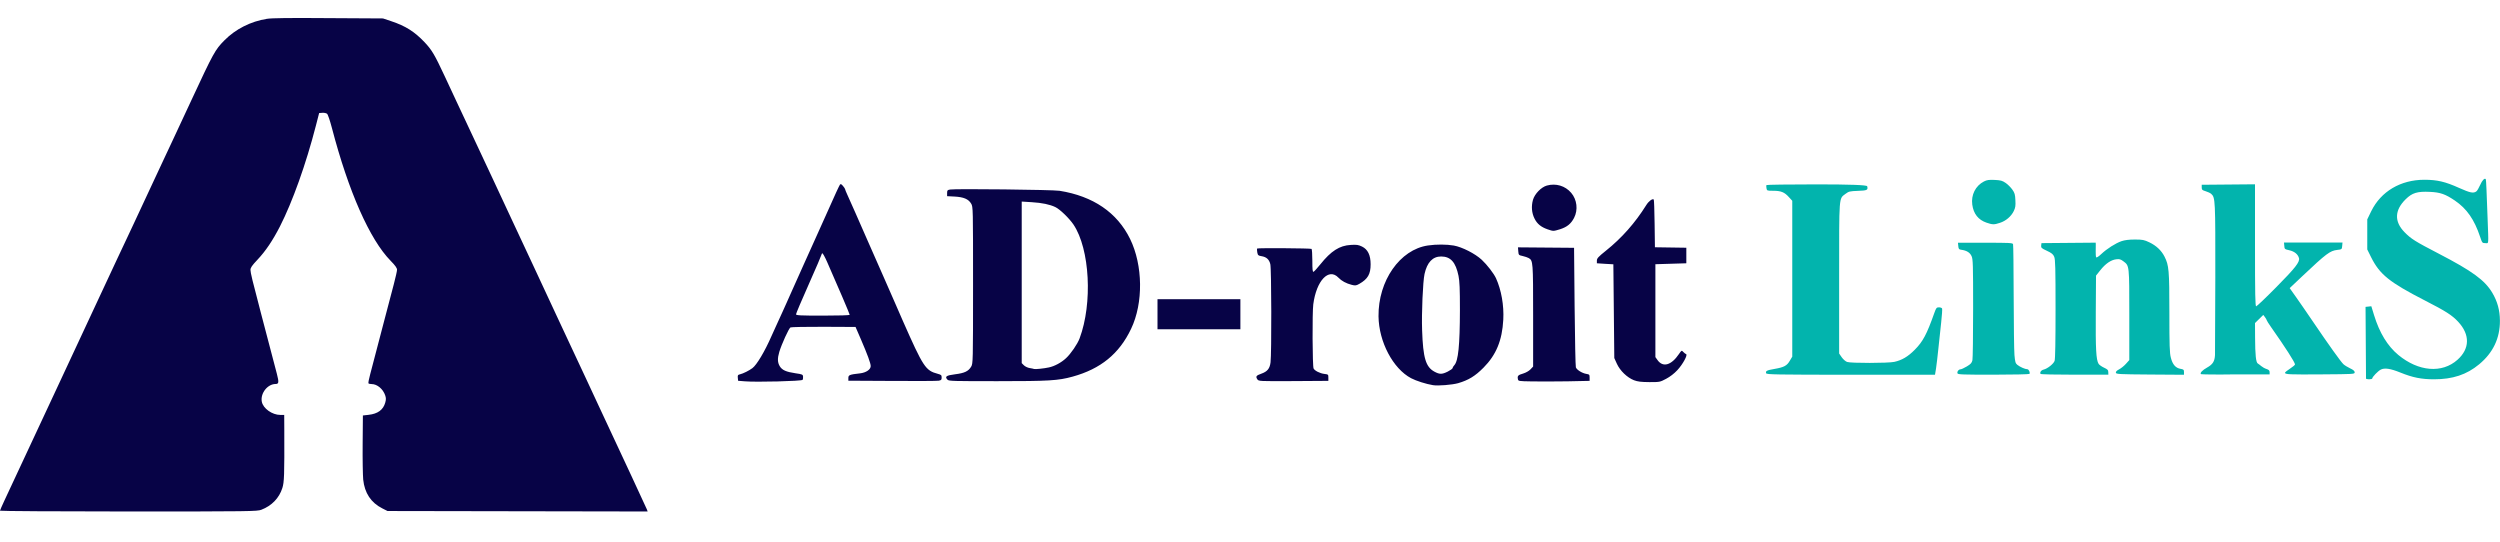
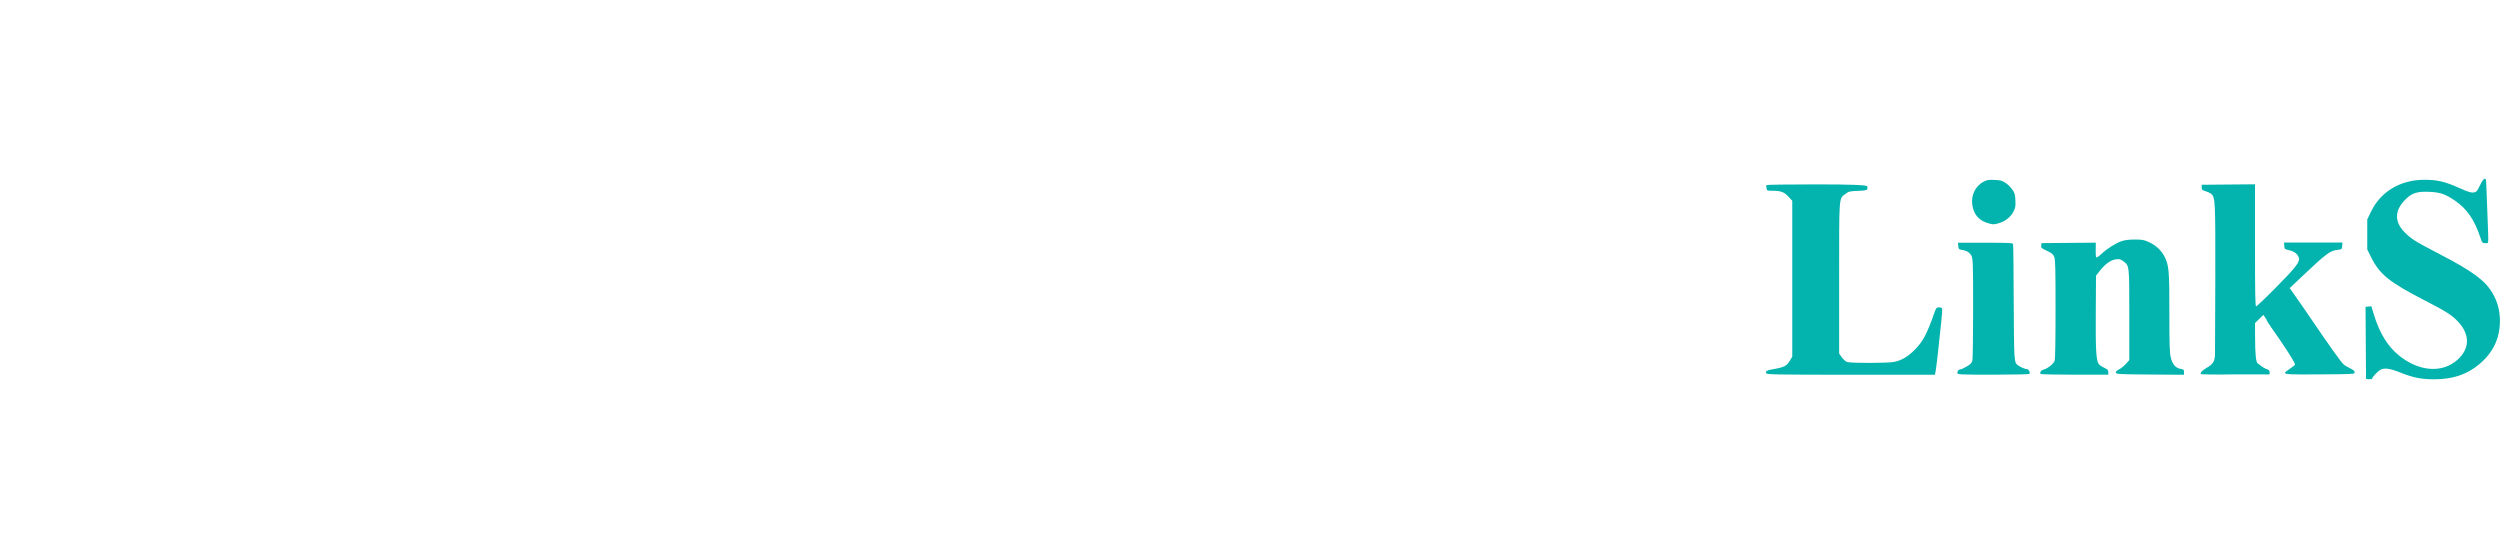
<svg xmlns="http://www.w3.org/2000/svg" id="svg1" x="0px" y="0px" viewBox="0 0 3200 694.4" style="enable-background:new 0 0 3200 694.4;" xml:space="preserve">
  <style type="text/css">	.st0{fill:#070346;}	.st1{fill:#02B4AD;}</style>
  <g id="g1">
-     <path id="path1" class="st0" d="M352.9,716.8c0.8-0.3,2.1-0.3,2.9,0s0.1,0.6-1.5,0.6S352.1,717.2,352.9,716.8L352.9,716.8z   M0,653.7c0-0.5,2.6-6.5,5.7-13.1c8.9-18.9,35.7-76.3,66.9-143.3c15.7-33.7,30.4-65.1,32.6-69.9s7.5-16.1,11.7-25.1  s9.8-21,12.5-26.8c5.9-12.5,9.9-21.1,20.4-43.7c4.3-9.3,10.1-21.6,12.9-27.4c2.8-5.8,6.6-13.9,8.5-18.1c5.9-12.8,20-43.1,25-53.6  c2.6-5.4,8.3-17.8,12.8-27.4c4.5-9.6,9.9-21.2,12-25.6c3.3-7.1,10.6-22.5,24.2-51.9c28-60.2,30.2-64.2,42-76.1  c14.3-14.5,33.7-24.3,54.4-27.6c6.2-1,28.5-1.3,78.7-0.9l69.9,0.4l10.5,3.5c18.6,6.2,30,13.5,42.8,27c9.4,10,12.8,15.8,25.7,43.4  c5.5,11.9,12.1,26,14.7,31.5s10.4,22.2,17.5,37.3c7.1,15.1,14.8,31.6,17.2,36.7s7.8,16.7,12,25.6s15.1,32.3,24.2,51.9  c9.1,19.5,22,47.1,28.6,61.2s13.9,29.8,16.3,35s7.9,16.9,12.2,26.2c4.3,9.3,13.7,29.2,20.7,44.3c7.1,15.1,14.7,31.3,16.9,36.1  s9.5,20.3,16,34.4c31.8,67.8,61.5,131.9,62.5,134.3l1,2.7l-166.4-0.3L496,654.1l-6.7-3.4c-14.5-7.3-22.6-19.7-24.4-36.8  c-0.5-5.5-0.9-26.2-0.7-46l0.3-36.1l7.2-0.8c11.9-1.3,18.8-6.4,21.4-15.6c1.1-3.9,1.1-5.9,0-9.2c-2.7-8.2-10.3-14.6-17.4-14.6  c-1.9,0-3.8-0.4-4.1-1s0.6-5.6,2.2-11.4c2.9-11,6.4-24.2,18.6-71c4.2-16,9.5-36,11.7-44.5s4.1-16.7,4.1-18.4  c0-2.2-2.2-5.4-8.2-11.5c-26.7-27.2-53.9-88.7-75.1-169.8c-2.5-9.5-5.2-17.6-6.3-18.4c-1-0.8-3.7-1.4-6-1.2l-4.1,0.3l-4.2,16.3  c-12.6,48.9-29.8,97.1-46,128.9c-9.2,17.9-18.3,31.5-28.8,42.6c-7.1,7.5-8.9,10.2-8.9,13c0,3.4,2.6,14.3,13.2,54.5  c7.3,27.8,17.6,67,20.6,78.5c2.8,10.8,2.5,13-1.6,13c-10.3,0-19.7,11.9-17.7,22.6c1.6,8.7,13.3,17,23.7,17h5l0.1,19.5  c0.2,57.8-0.1,66.6-2.5,74.1c-4.1,12.9-13.6,22.7-26.9,27.8c-5.4,2-13.1,2.2-170,2.2C73.9,654.7,0,654.2,0,653.7L0,653.7L0,653.7z   M1834.2,493c-8.7-1.4-21.6-5.5-28-8.9c-23.2-12.3-41.3-46.6-41.7-79.2c-0.5-45.5,27.4-85.5,63.3-90.7c10.8-1.6,23.8-1.5,33.1,0.1  c10.6,1.9,27.2,10.3,35.7,18.2c6.9,6.4,15.5,17.6,18.3,23.7c6.8,15,10.3,34.8,9.3,53c-1.4,26.5-9.1,45.1-25.3,61.4  c-10.7,10.8-19.2,16-32.6,19.9C1858.6,492.6,1840.6,494.1,1834.2,493L1834.2,493L1834.2,493z M1853.2,475.6  c3.3-1.7,6.1-3.7,6.1-4.4s1-2.5,2.2-3.7c5.1-5.5,7.1-25.4,7.2-70.7c0-27.2-0.4-36.7-1.8-43.7c-3.6-17.5-10.1-24.8-22.3-24.8  c-10.8,0-17.9,7.5-21.2,22.4c-2.1,9.5-3.9,50.2-3.1,72c1.2,35.7,4.7,47.1,15.9,53.1C1842.7,479.3,1845.8,479.3,1853.2,475.6  L1853.2,475.6z M953.5,488.1l-8.7-0.7l-0.4-3.8c-0.3-3.3,0-3.9,2.9-4.5c4.1-1,11.5-4.7,15.8-7.9c5.5-4.1,15.8-21.3,24.4-41  c2-4.5,5.3-11.8,7.4-16.3c2.1-4.5,5-10.8,6.4-14s3.9-8.7,5.5-12.2c1.6-3.5,3.6-8,4.4-9.9s2.9-6.6,4.7-10.5s7.5-16.7,12.8-28.6  c5.3-11.9,11.7-26,14.2-31.5s10.5-23.3,17.8-39.6c7.2-16.4,13.7-30.4,14.4-31.2c0.9-1.2,1.8-0.9,3.9,1.6c1.5,1.7,2.7,3.6,2.7,4.1  s1.3,3.8,2.9,7.2c3.8,8.4,15.5,34.7,25.1,56.8c4.3,9.9,14,32,21.6,49c7.5,17,14,31.7,14.3,32.6c0.3,1,4.8,11.2,9.9,22.7  c26.4,59.7,29.1,63.9,44.9,68.1c4.4,1.2,4.9,1.7,4.9,4.7s-0.5,3.5-3.8,4.1c-2.1,0.4-29,0.5-59.7,0.3l-55.9-0.3v-3.5  c0-3.8,1.5-4.4,14.9-5.9c7.8-0.9,13.7-4.9,13.7-9.3c0-3.6-4.2-14.9-12.6-34.4l-6.8-15.7l-40.7-0.2c-22.4-0.1-41.6,0.3-42.6,0.8  c-2.1,1.1-11.3,21.4-14.3,31.3c-2.5,8.5-2.3,13.5,0.6,18.4c3.1,5,8.1,7.2,20.2,9c8.6,1.2,9.4,1.6,9.6,4.2c0.2,1.6-0.1,3.5-0.6,4.2  C1026.2,487.9,967.6,489.3,953.5,488.1L953.5,488.1L953.5,488.1z M1087.6,402.9c0-1-15.8-38-28.8-67.4c-2.9-6.6-5.7-11.6-6.3-11.3  c-0.6,0.4-1,1.2-1,1.8s-7.3,17.7-16.3,37.9c-9,20.2-16.3,37.4-16.3,38.4c0,1.4,5.4,1.7,34.4,1.7  C1074.2,404,1087.6,403.6,1087.6,402.9L1087.6,402.9L1087.6,402.9z M1960.7,488.2c-17.2-0.3-17.3-0.3-17.8-3.1  c-0.8-4,0.2-5.1,6.8-7c3.3-1,7.3-3.2,9.3-5.3l3.4-3.6v-64.9c0-69.3-0.1-70.8-5.7-74c-1.3-0.8-4.8-1.9-7.7-2.6  c-5.1-1.1-5.2-1.3-5.6-6.1l-0.4-5l35.9,0.3l35.9,0.3l0.7,75.2c0.4,41.4,1.1,76.4,1.6,77.8c1.1,3.2,8,7.5,13.5,8.4  c3.8,0.6,4.1,1,4.1,4.8v4.1l-28.3,0.6C1990.8,488.3,1970.2,488.4,1960.7,488.2L1960.7,488.2L1960.7,488.2z M2091.5,486.7  c-8.7-3.4-17.8-12.1-21.9-21.1l-3.3-7.3l-0.6-60l-0.6-60l-10.5-0.6L2044,337v-3.4c0-2.9,1.7-4.8,11.7-12.8  c20.2-16.2,37.2-35.4,51.4-58.1c3.2-5.2,8.1-8.9,9.7-7.3c0.4,0.4,0.9,14.3,1.1,30.9l0.4,30.2l20.1,0.3l20.1,0.3V337l-19.8,0.6  l-19.8,0.6v118.9l2.8,3.9c6.9,9.6,17.6,6.6,27.4-7.9c3.3-4.8,3.4-4.9,5.5-2.6c1.2,1.3,2.8,2.5,3.6,2.8c2.4,0.8-4.2,13-11.2,20.5  c-4.1,4.4-9.3,8.4-14.4,11.1c-7.9,4.2-8.3,4.2-21.3,4.2C2100.5,489,2096.3,488.5,2091.5,486.7L2091.5,486.7L2091.5,486.7z   M1212.9,486.1c-4-4-1.8-5.6,9.5-7c12.2-1.5,17.2-3.9,20.7-9.8c2.3-4,2.4-5.6,2.4-104.3s0-100.3-2.4-104.3  c-3.4-5.9-9.7-8.5-21.2-9.1l-9.6-0.5v-3.9c0-3.5,0.4-4,3.8-4.6c6.6-1.2,131.4,0.2,140.1,1.6c43.1,6.9,73.7,27.8,90.3,61.6  c16.5,33.7,17.1,82.1,1.3,115.1c-15.2,32-39,51.3-74.9,61.2c-18.6,5.1-30.3,5.8-96.1,5.8C1221.1,487.9,1214.6,487.8,1212.9,486.1  L1212.9,486.1L1212.9,486.1z M1342.6,470.3c7.2-1.5,15.9-6.2,21.9-11.8c6.1-5.6,14.7-18.1,17.4-25.4  c16.8-44.9,13.1-114.4-7.8-145.6c-5.4-8-17.5-19.8-23.4-22.5c-7-3.3-16.8-5.4-30.1-6.2l-12.8-0.8v206.8l2.8,2.8  c1.5,1.5,4.8,3.1,7.3,3.5s5,0.9,5.7,1.2C1325.2,472.8,1336.3,471.7,1342.6,470.3L1342.6,470.3L1342.6,470.3z M1609.4,485.5  c-2.4-3.5-1.5-4.9,4.9-7.1c7.9-2.8,11-6.5,12-14.6c1.4-11.5,1.2-119.8-0.3-125.7c-1.5-6.1-5-9.2-11.3-10.2  c-4.1-0.7-4.7-1.1-5.4-4.9c-0.4-2.3-0.5-4.5-0.1-4.9c0.8-0.8,68.2-0.4,69.6,0.5c0.5,0.3,1,7.2,1,15.2c0,11.1,0.3,14.5,1.5,14.1  c0.8-0.3,4.7-4.5,8.7-9.5c13.8-17.2,24.6-24.1,39-24.9c7.6-0.5,9.8-0.1,14.4,2.1c7.4,3.6,11,11,11,22.7c0,12.6-3.6,18.8-14.4,25  c-4.1,2.3-5.1,2.5-9.8,1.3c-7.1-1.8-13-5-17-9.2c-12.4-13-28.2,3.7-32.2,34.1c-1.4,10.4-1.1,79.3,0.4,82.2c1.4,2.8,8,6.2,13.7,6.9  c5.1,0.6,5.2,0.8,5.2,4.8v4.1l-44.5,0.3C1611.4,488,1611.1,488,1609.4,485.5L1609.4,485.5L1609.4,485.5z M1481.6,402.3V383h106.1  v38.5h-106.1V402.3L1481.6,402.3z M1980.8,293.5c-8.3-2.9-13.3-7-16.6-13.7c-3.7-7.3-4.3-15.8-2-24c2.2-7.7,10.6-16.3,17.8-18.3  c11.6-3.2,23.4,0.3,31.1,9.3c7.5,8.7,9,21.9,3.7,32.1c-4,7.6-8.9,11.6-17.8,14.5C1988.1,296.1,1988.4,296.1,1980.8,293.5  L1980.8,293.5L1980.8,293.5z" />
    <path id="path1-5" class="st1" d="M3028.5,484.6c0-0.5-0.1-21.3-0.3-46.3l-0.3-45.5l3.7-0.4l3.7-0.4l3.5,11.4  c7,22.8,17.3,39.5,31,50.9c25.9,21.4,56,23.9,75.8,6.2c15.8-14.1,16.2-32.1,0.9-48.6c-7.8-8.4-15.9-13.6-42.3-27.1  c-45.8-23.5-58.2-33.5-69.2-55.6l-4.9-9.9v-38.5l5.1-10.5c12.4-25.3,37.6-40.2,68-40.2c16.3,0,26.7,2.4,44.6,10.5  c14.1,6.3,18.2,7.1,21.9,4.4c1.1-0.8,3.3-4.5,4.9-8.2c2.6-6,5.6-9.1,7.1-7.6c0.3,0.3,0.8,6.3,1,13.3c0.3,7,0.9,23.5,1.4,36.6  c1.3,36,1.7,32.1-2.9,32.1c-3.9,0-4-0.2-6.7-8.2c-7.4-22.1-17-35.9-32.3-46.3c-12.1-8.2-18.6-10.5-31.8-11.1  c-16.2-0.8-22.8,1.2-31.1,9.4c-14.3,14-14.8,28.6-1.6,42.1c8.5,8.7,13.5,11.8,44.1,27.7c42.6,22.1,58.7,33.8,68.3,49.9  c6.6,11.1,9.7,22.4,9.8,35.7c0.1,22.6-8.8,41.2-26.7,56c-15.9,13.2-33.9,19.1-57.6,19.1c-16.1,0-27.3-2.2-43.3-8.7  c-12.6-5.1-20.1-6.2-24.9-3.7c-3.7,1.9-10.9,9.4-10.9,11.3c0,0.6-1.8,1.1-4.1,1.1S3028.6,485,3028.5,484.6L3028.5,484.6  L3028.5,484.6z M2260.7,477.8c-1.1-2.9,0.8-3.9,10.8-5.6c12.1-2.1,15.8-4.1,19.5-10.5l3.1-5.2V257l-4.4-4.8c-5.6-6.2-10-8-19.9-8  c-7.9,0-8.1-0.1-8.7-3.2c-0.3-1.8-0.4-3.6-0.1-4.1s29.3-0.9,64.4-0.9c42.6,0,64.1,0.8,64.6,2.4c1.3,4.9,0,5.5-11.9,5.9  c-10.4,0.4-11.7,0.7-15.8,3.8c-8.7,6.6-8.2,0.5-8.2,108.1v96.3l3.3,4.8c1.9,2.7,4.9,5.3,6.9,6c4.8,1.7,52.6,1.6,60.4-0.1  c9.6-2.1,17.4-6.6,26.2-15.5c10.4-10.5,15.3-19.6,25-47c2.4-6.7,2.9-7.3,6-7.3c1.9,0,3.7,0.7,4,1.6c0.3,0.9-0.2,8.9-1.2,17.8  s-2.6,24-3.6,33.6c-1,9.6-2.3,21-3,25.4l-1.3,7.9h-107.8C2272.5,479.6,2261.4,479.4,2260.7,477.8L2260.7,477.8L2260.7,477.8z   M2505.6,477.9c-0.8-2.2,1.5-5.2,4-5.2c1,0,4.6-1.7,8-3.7c5-3,6.3-4.5,7.1-7.9c0.5-2.3,0.9-32.2,0.9-66.5c0-56.4-0.2-62.8-2-66.8  c-2.1-4.6-6.4-7.2-13.2-8.1c-3-0.4-3.4-1-3.8-4.7l-0.4-4.3h34.9c30.8,0,35,0.2,35.6,1.8c0.4,1,0.7,31,0.8,66.7s0.5,69.6,1,75.2  c0.8,9,1.3,10.6,3.7,12.6c3.5,2.8,10,5.6,12.7,5.6c2,0,3.9,4.2,2.8,6c-0.3,0.5-21,1-46,1C2512.2,479.6,2506.1,479.4,2505.6,477.9  L2505.6,477.9L2505.6,477.9z M2611.9,478.6c-1.2-2,0.8-4.8,3.9-5.5c5-1.2,12.8-7.4,14.1-11.2c0.8-2.3,1.2-25.4,1.2-66.3  c0-52.5-0.3-63.5-1.7-66.9c-1.4-3.3-3.2-4.8-9.4-7.7c-6.9-3.2-7.6-3.9-7.3-6.7l0.4-3.1l34.7-0.3l34.7-0.3l0.1,2.6  c0.1,1.5,0,5.4-0.1,8.7c-0.1,3.4,0.2,6.7,0.6,7.4c0.5,0.8,3-0.8,6.4-4c7.4-7,18.5-14,26-16.6c4.2-1.4,9.5-2.1,17.1-2.1  c9.9,0,11.9,0.4,18.6,3.6c8.8,4.2,15.4,10.4,19.4,18.3c5.6,11.1,6.2,17.2,6.2,71.7c0,42.2,0.3,51.7,1.9,57.7  c2.2,8.7,6.1,13.1,12.3,14.2c4,0.7,4.5,1.1,4.5,4.2v3.4l-43.4-0.3c-39.8-0.3-43.4-0.5-43.8-2.3c-0.2-1.3,1.1-2.8,4.1-4.3  c2.5-1.3,6.5-4.5,8.8-7.1l4.3-4.8v-57.7c0-63.9,0.1-63-7.5-68.7c-3.6-2.7-5-3.1-9.3-2.6c-6.7,0.8-13.7,5.6-20.4,14.1l-5.4,6.8  l-0.3,47.3c-0.3,46.8,0.4,60.4,3.6,65.6c0.8,1.3,3.9,3.5,6.9,4.9c4.6,2.1,5.5,3.1,5.5,5.8l0.1,3.2h-43.1  C2631,479.6,2612.2,479.2,2611.9,478.6L2611.9,478.6L2611.9,478.6z M2817.2,478.9c-1.5-1.5,1.7-5,8-8.5c7.1-4,9.6-7.9,10-15.9  c0.1-2.5,0.3-47,0.4-99c0.1-99.7,0-102.6-5.2-107.3c-1.2-1.1-4.4-2.6-7.1-3.4c-4.4-1.3-5.1-1.9-5.1-4.9v-3.4l34.1-0.3l34.1-0.3  v78.1c0,63.4,0.3,78.1,1.5,78.1c0.8,0,12.5-11.1,26-24.8c24-24.3,30.1-32,28.8-36.9c-1.3-4.9-5.7-8.5-12.1-10  c-6.2-1.4-6.4-1.5-6.7-5.7l-0.4-4.3h74.9l-0.4,4.4c-0.4,4.3-0.4,4.4-6.4,5.1c-9.2,1.1-13.9,4.6-44.3,33.3l-16.5,15.6l7.8,11  c4.3,6,14.1,20.3,21.8,31.6c20,29.5,36,51.9,39.2,54.8c1.5,1.4,5.4,3.8,8.6,5.3c4.1,1.9,5.8,3.4,5.8,5.1c0,2.3-1,2.3-42,2.6  c-41.6,0.3-47.2,0.1-47.2-2.1c0-0.6,2.9-3,6.4-5.2c3.5-2.3,6.4-4.7,6.4-5.4c0-2.6-12.4-21.9-30.7-47.9c-3-4.3-5.5-8.2-5.5-8.7  s-1-2.3-2.2-3.9l-2.2-2.9l-5.3,5.2l-5.3,5.2l0.1,18.6c0.1,22,1.1,31.9,3.5,33.2c0.9,0.5,2.9,2,4.4,3.3s4.5,3,6.7,3.7  c3.1,1,4,2,4,4.1v2.8h-43.5C2837.5,479.6,2817.6,479.3,2817.2,478.9L2817.2,478.9L2817.2,478.9z M2542.7,285  c-10.5-3.6-16.6-11.3-18.2-23.1c-1.7-12.4,4.2-24.1,14.9-29.6c3.9-2,6.4-2.3,13.8-2c7.8,0.4,9.7,0.9,14.1,3.9  c2.8,1.9,6.6,5.8,8.5,8.5c3,4.2,3.6,6.3,3.9,13.6c0.4,7.1,0,9.6-2.1,13.9c-3.3,6.8-10.1,12.6-17.6,15  C2552.5,287.7,2550.5,287.7,2542.7,285L2542.7,285z" />
  </g>
</svg>